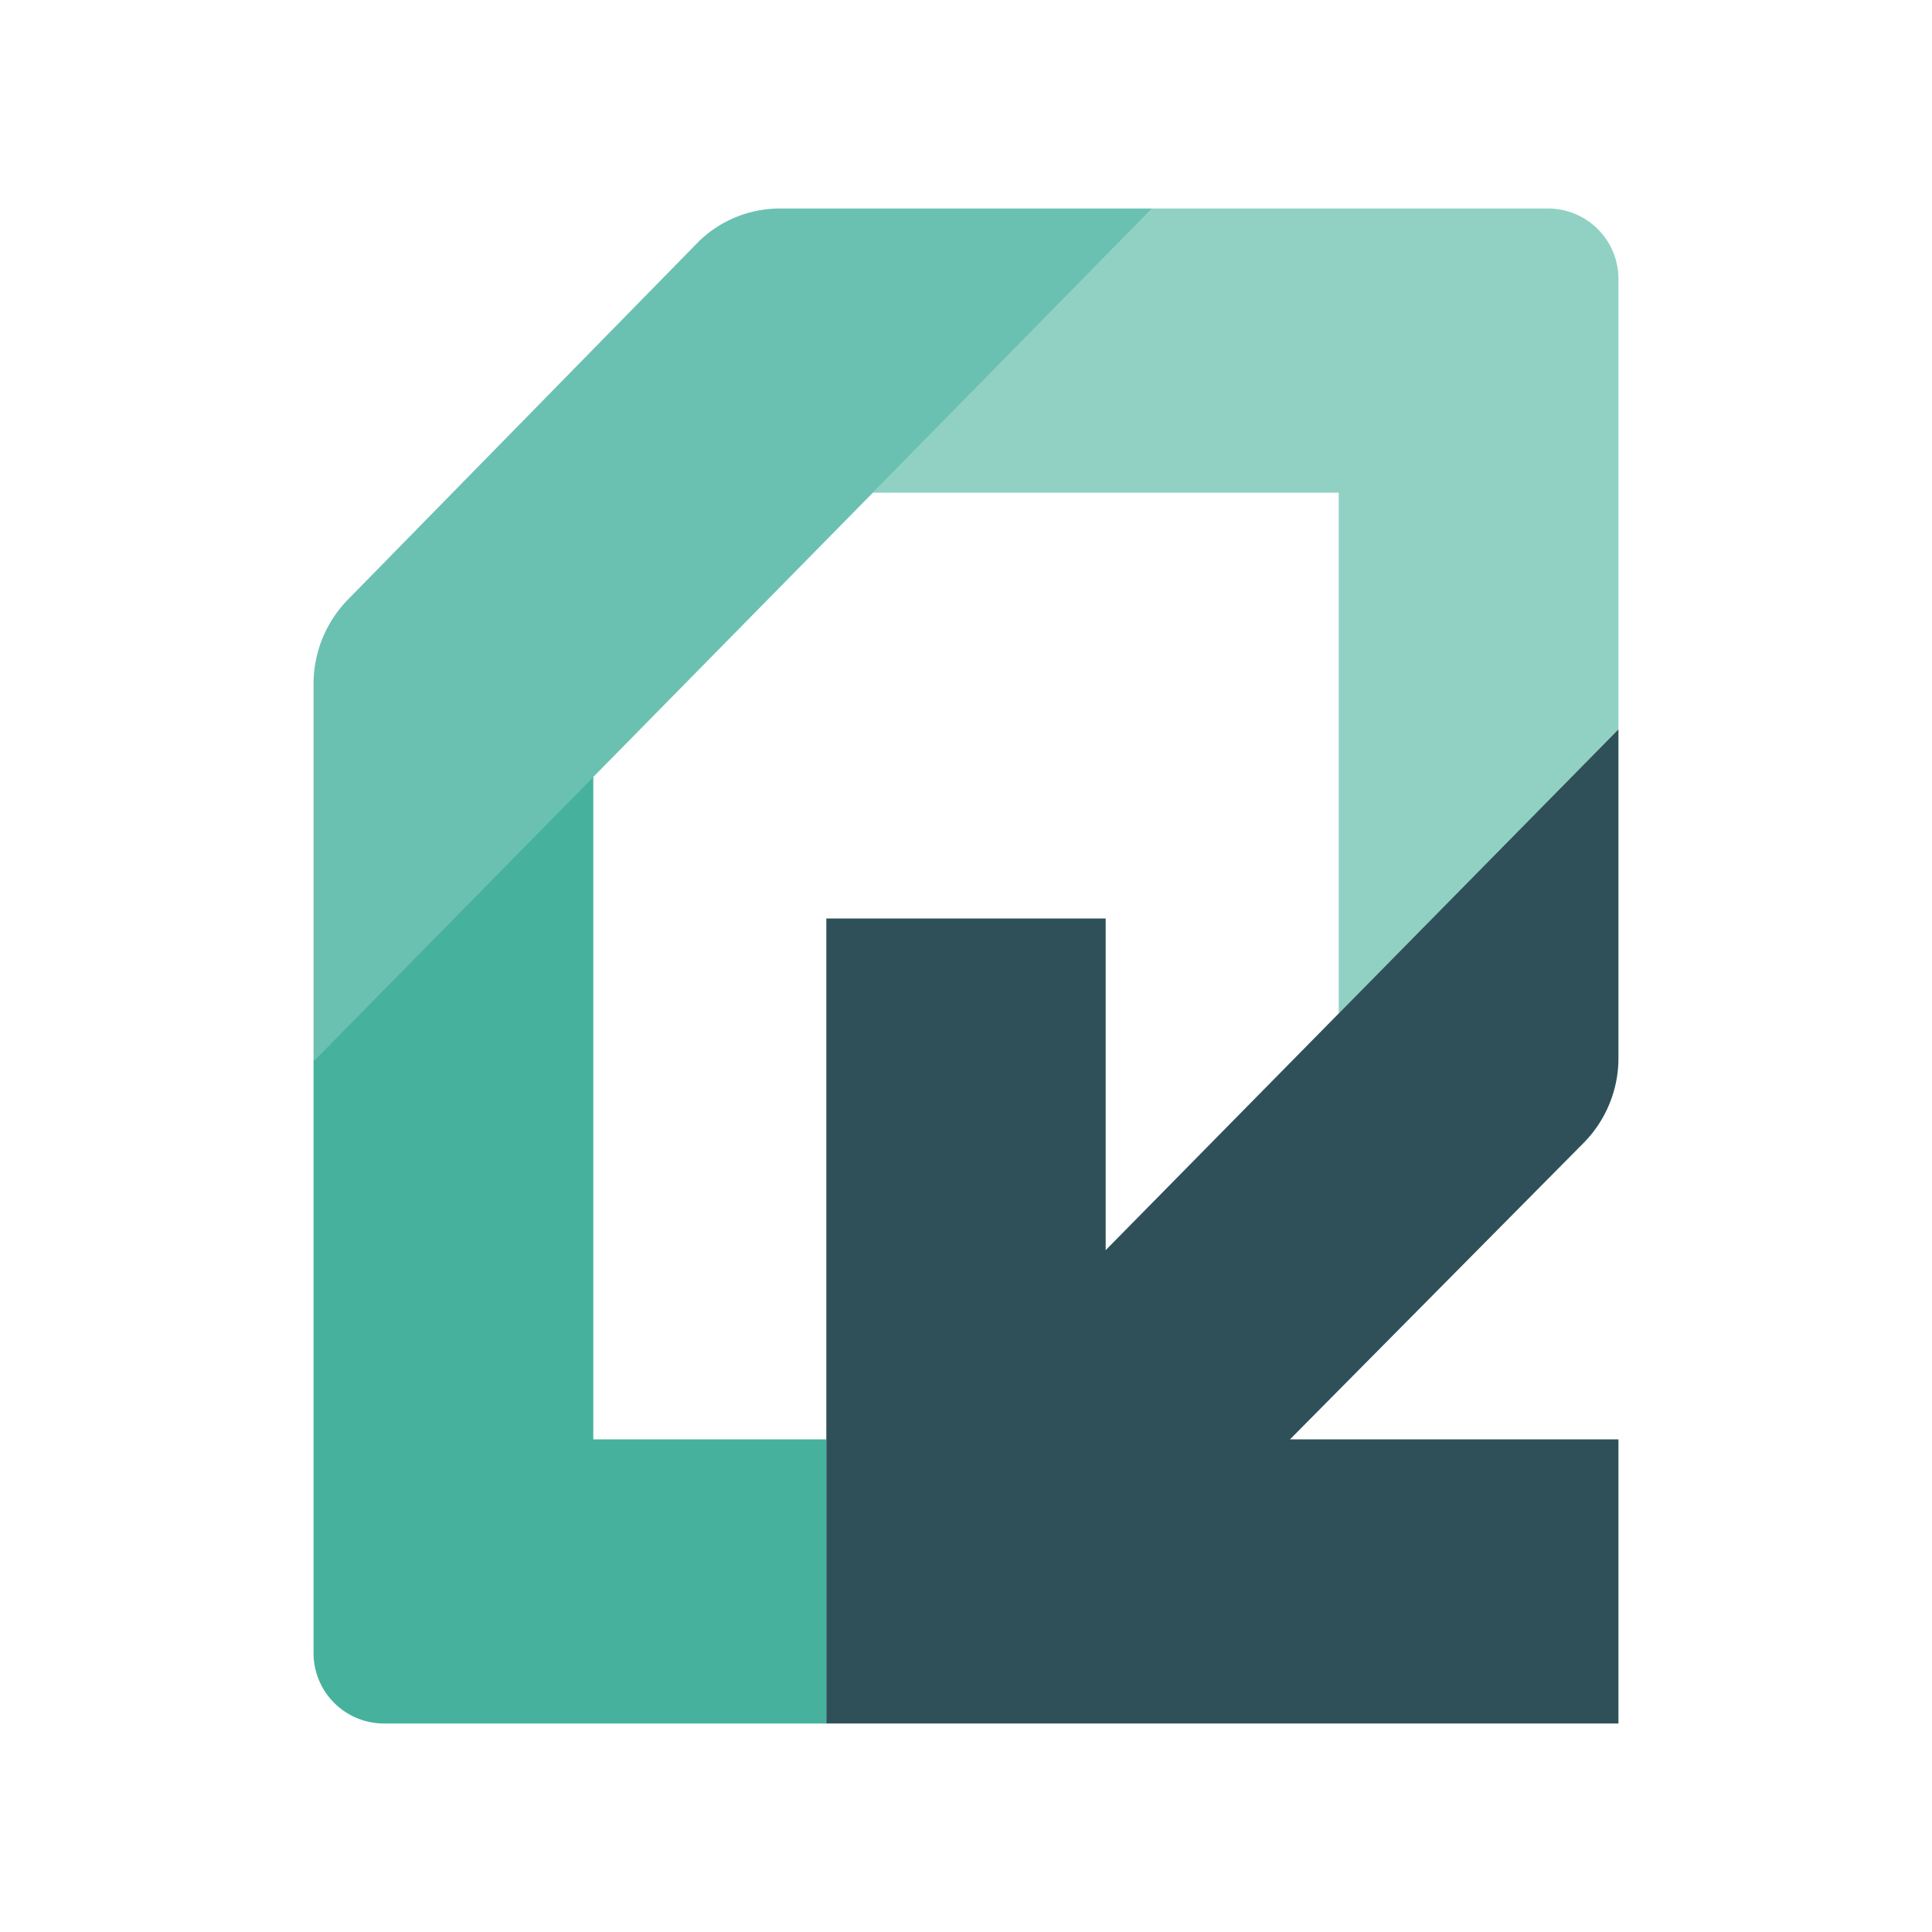
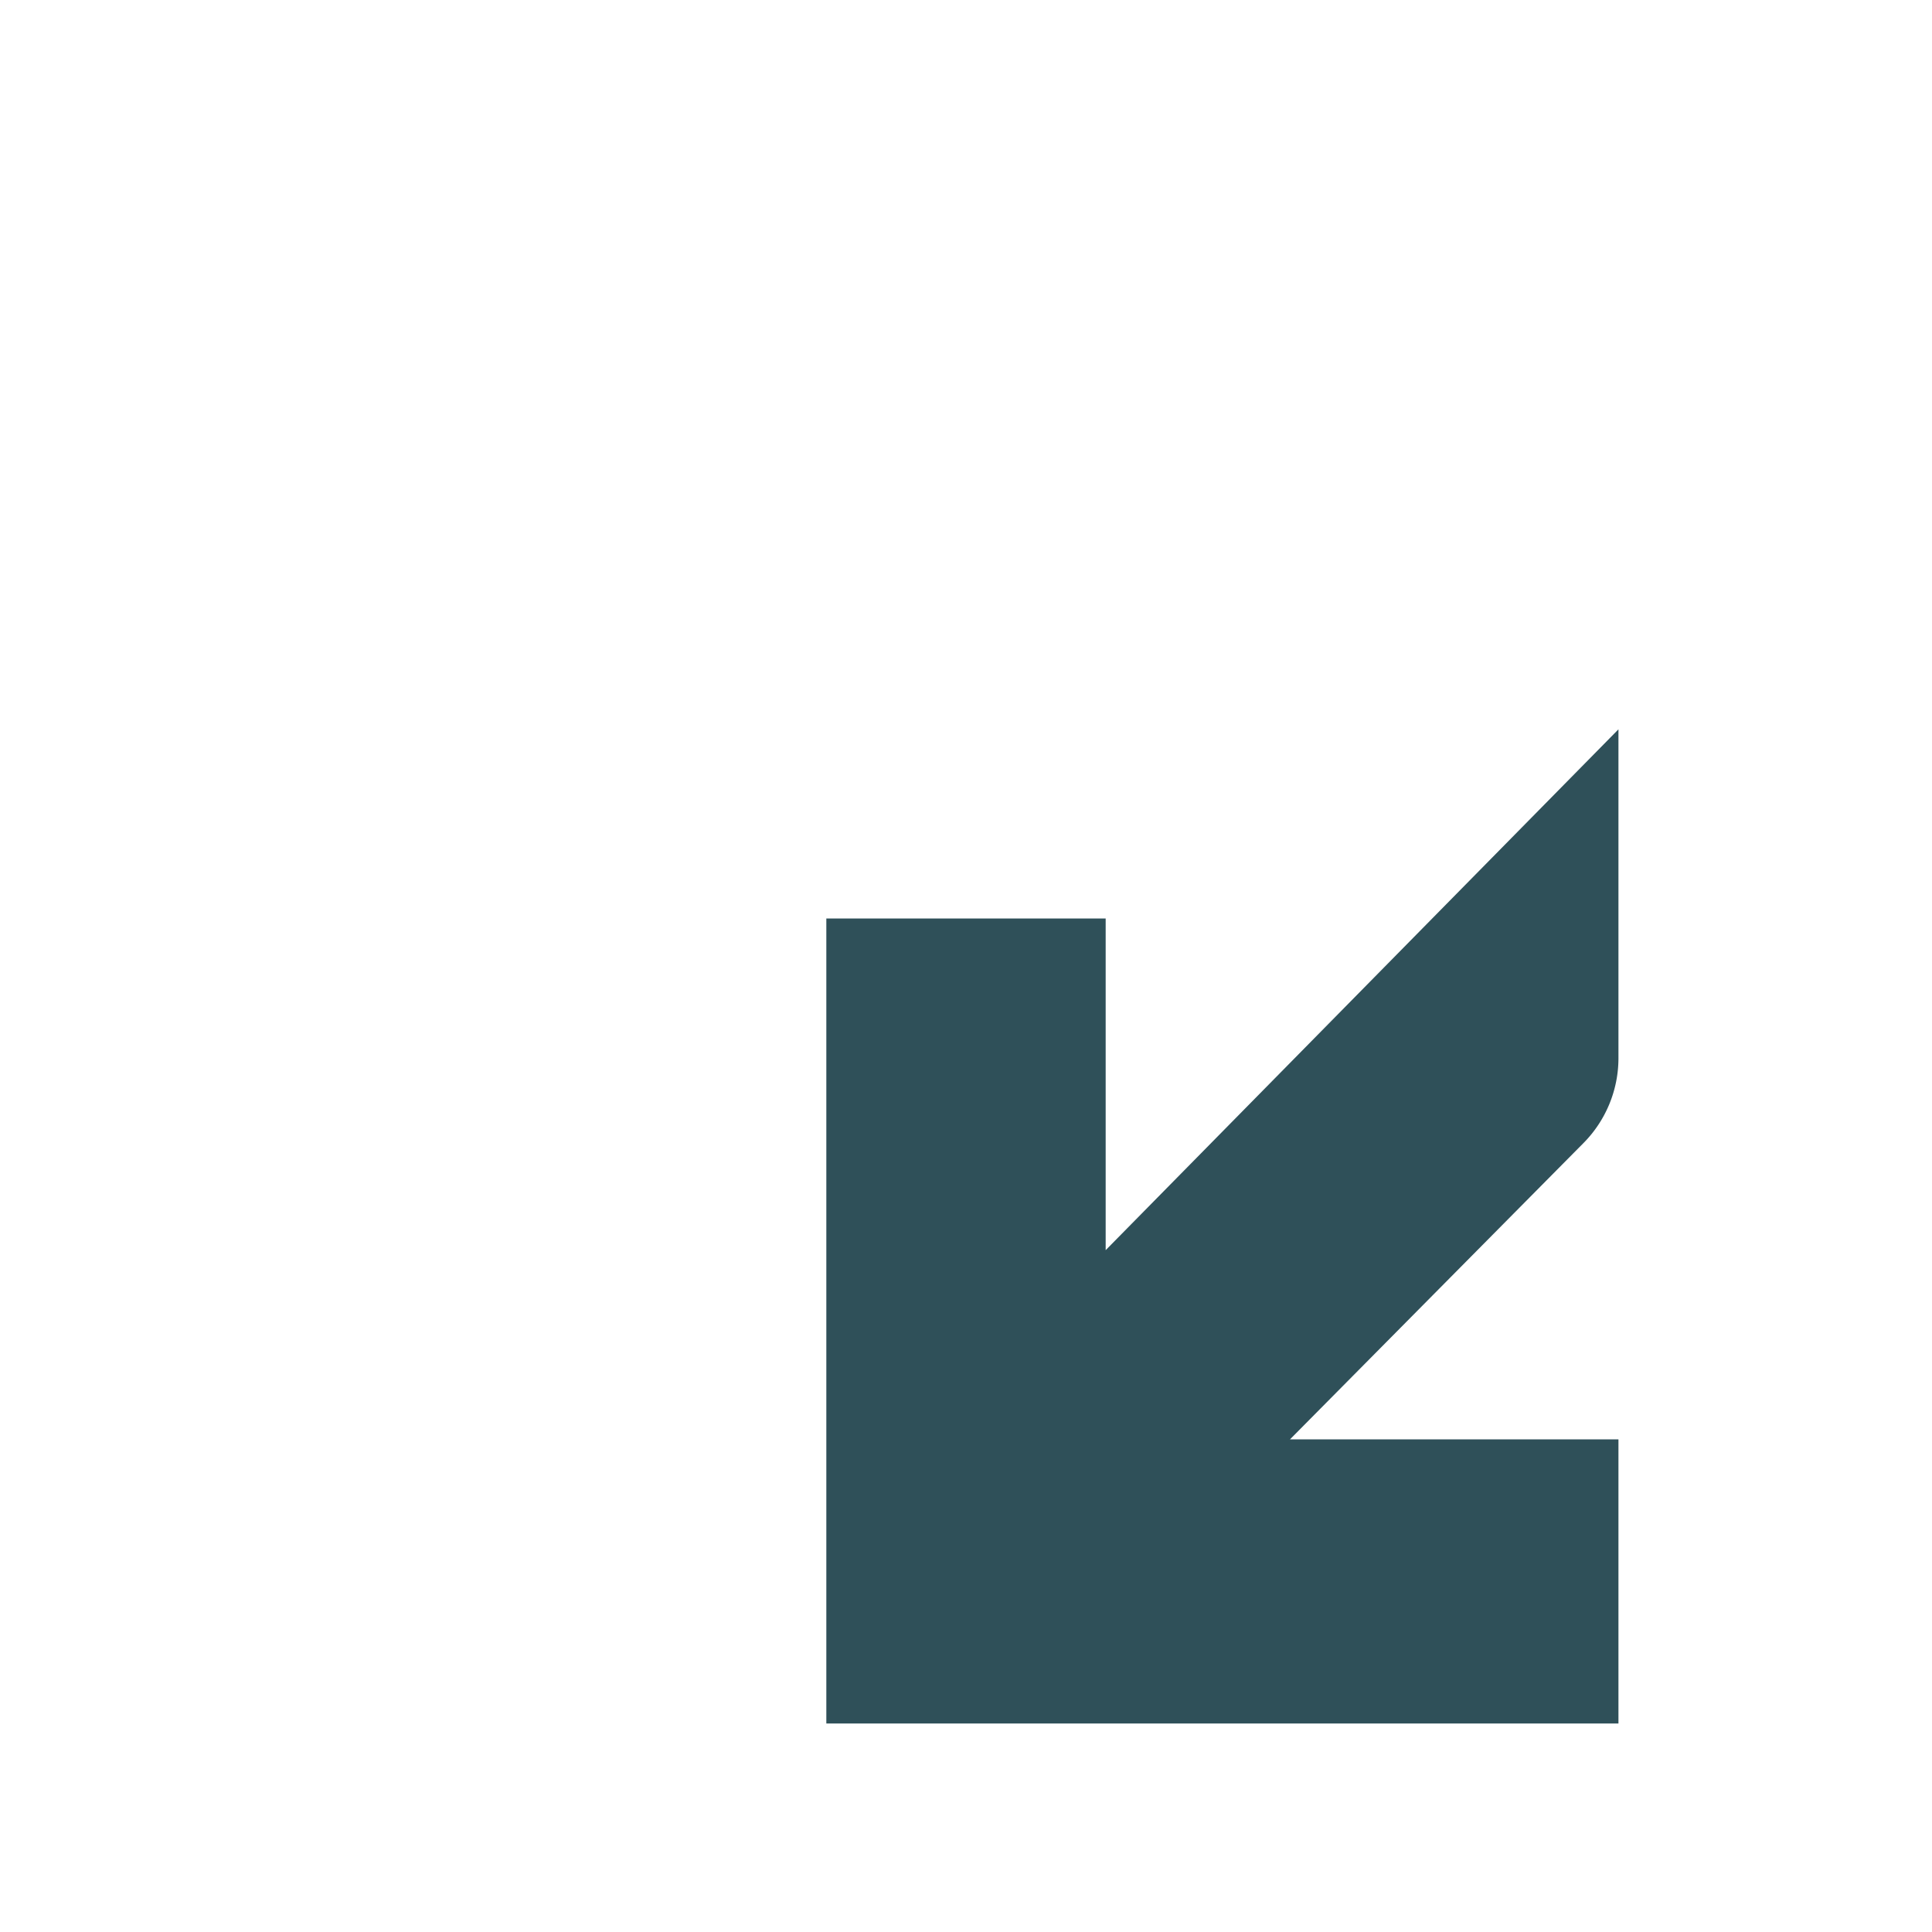
<svg xmlns="http://www.w3.org/2000/svg" id="Layer_1" data-name="Layer 1" viewBox="0 0 48 48">
  <defs>
    <style>.cls-1{fill:#46b29d;}.cls-2{fill:#90d1c4;}.cls-3{fill:#6bc1b1;}.cls-4{fill:#2f5059;}</style>
  </defs>
-   <path id="Path" class="cls-1" d="M20.53,35.76H14.74V19.29L7.79,26.35V41.06a1.75,1.75,0,0,0,1.74,1.76h11Z" />
-   <path id="Path-2" data-name="Path" class="cls-2" d="M40.21,18.12V6.94a1.75,1.75,0,0,0-1.74-1.76H28.63l-6.95,7.06H33.26V25.18Z" />
-   <path id="Path-3" data-name="Path" class="cls-3" d="M19.41,5.18A2.89,2.89,0,0,0,17.36,6L8.64,14.9A3,3,0,0,0,7.79,17v9.37L28.63,5.18Z" />
  <path class="cls-4" d="M40.21,26.3V18.12L27.47,31.06V22.82H20.53v20H40.21V35.76H32.05l7.3-7.37a3,3,0,0,0,.86-2.09" />
</svg>